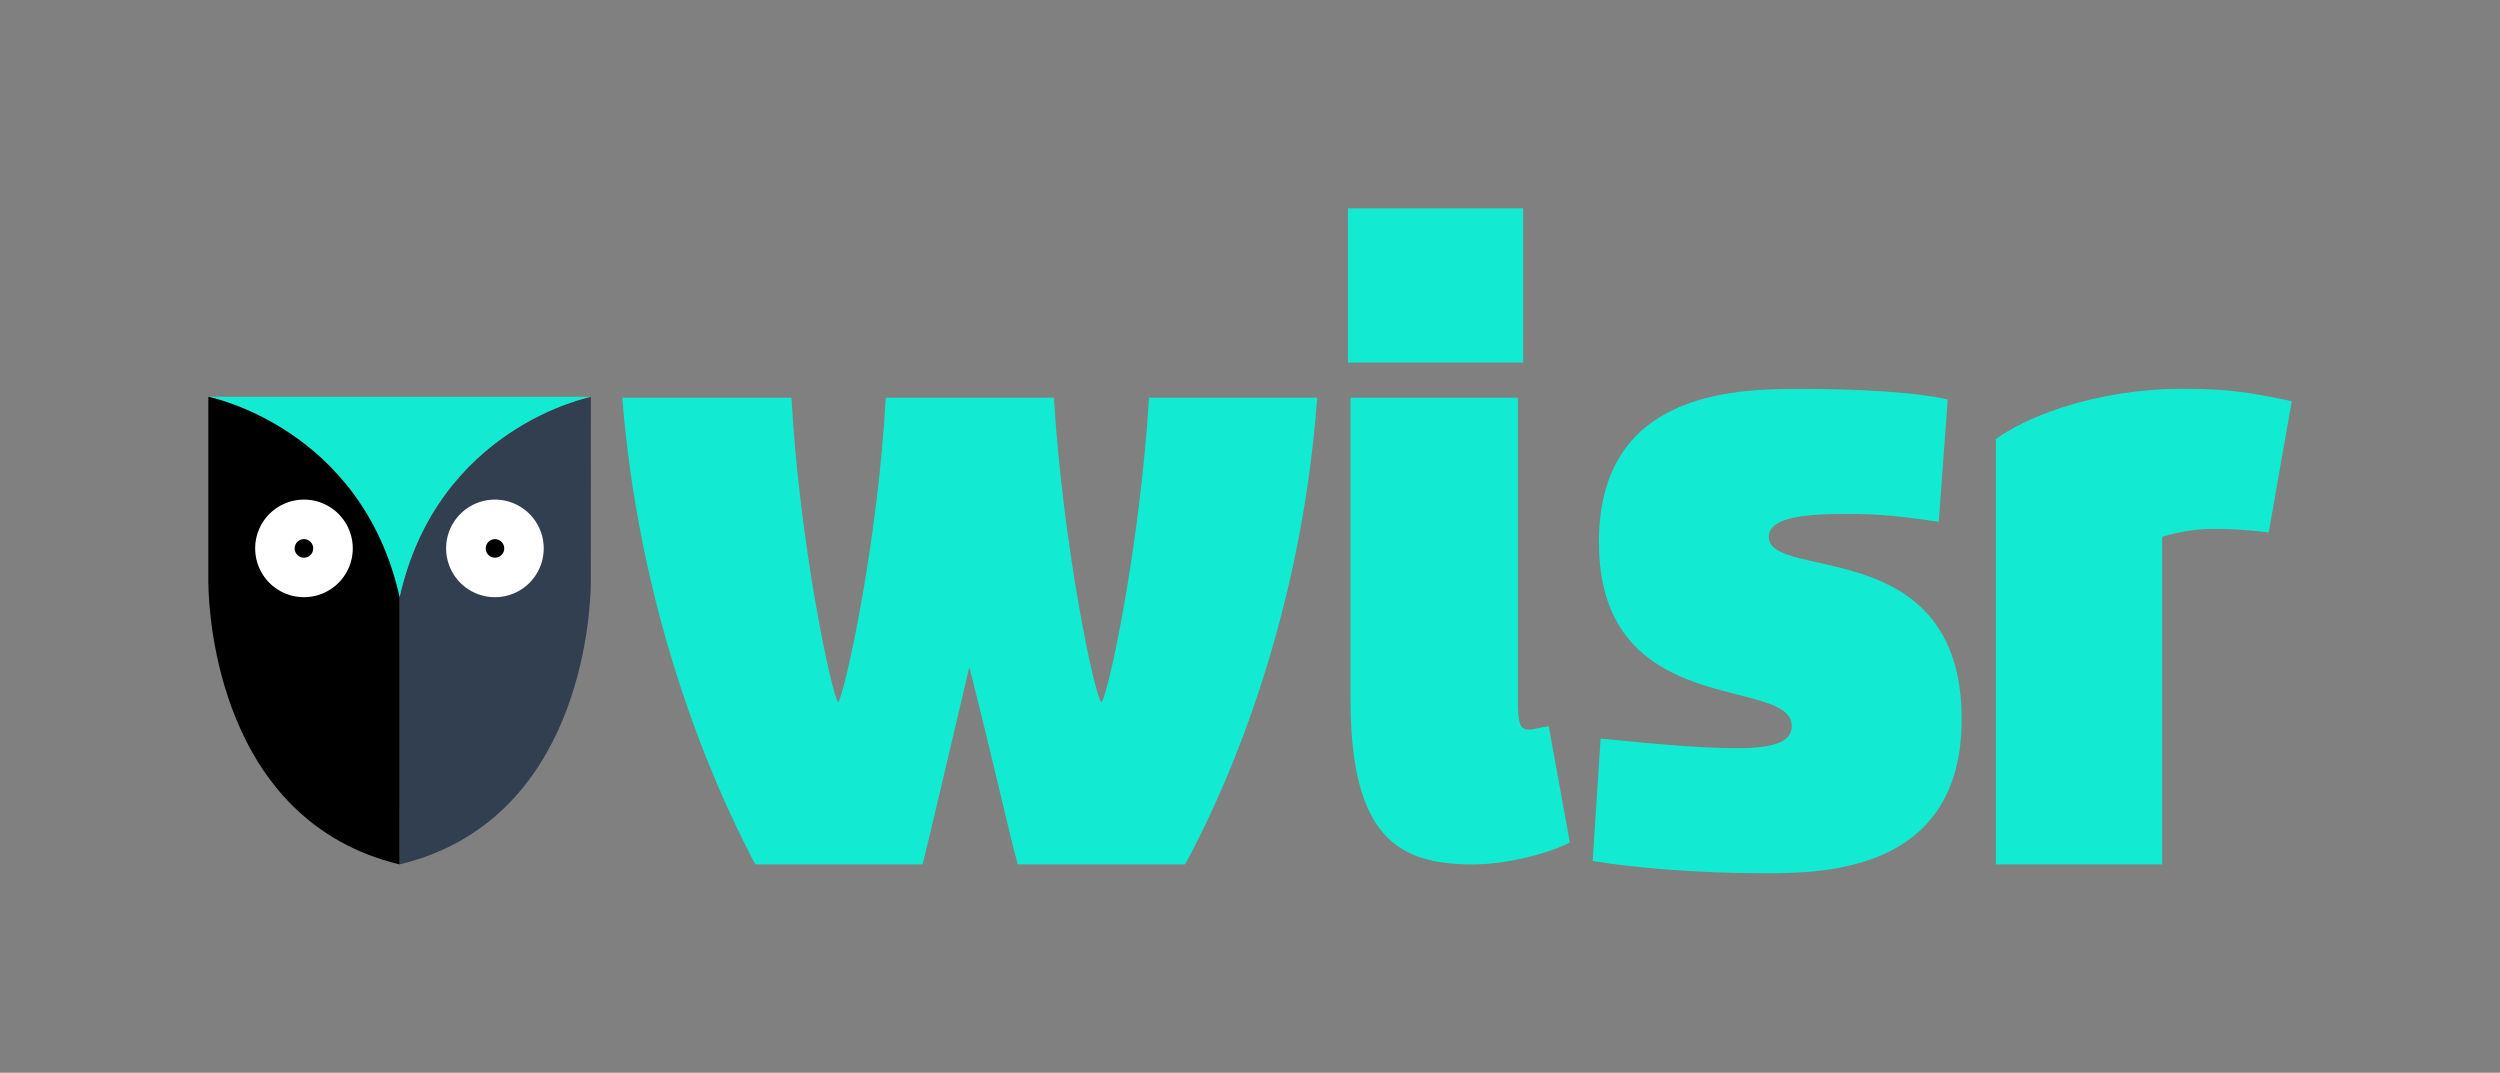
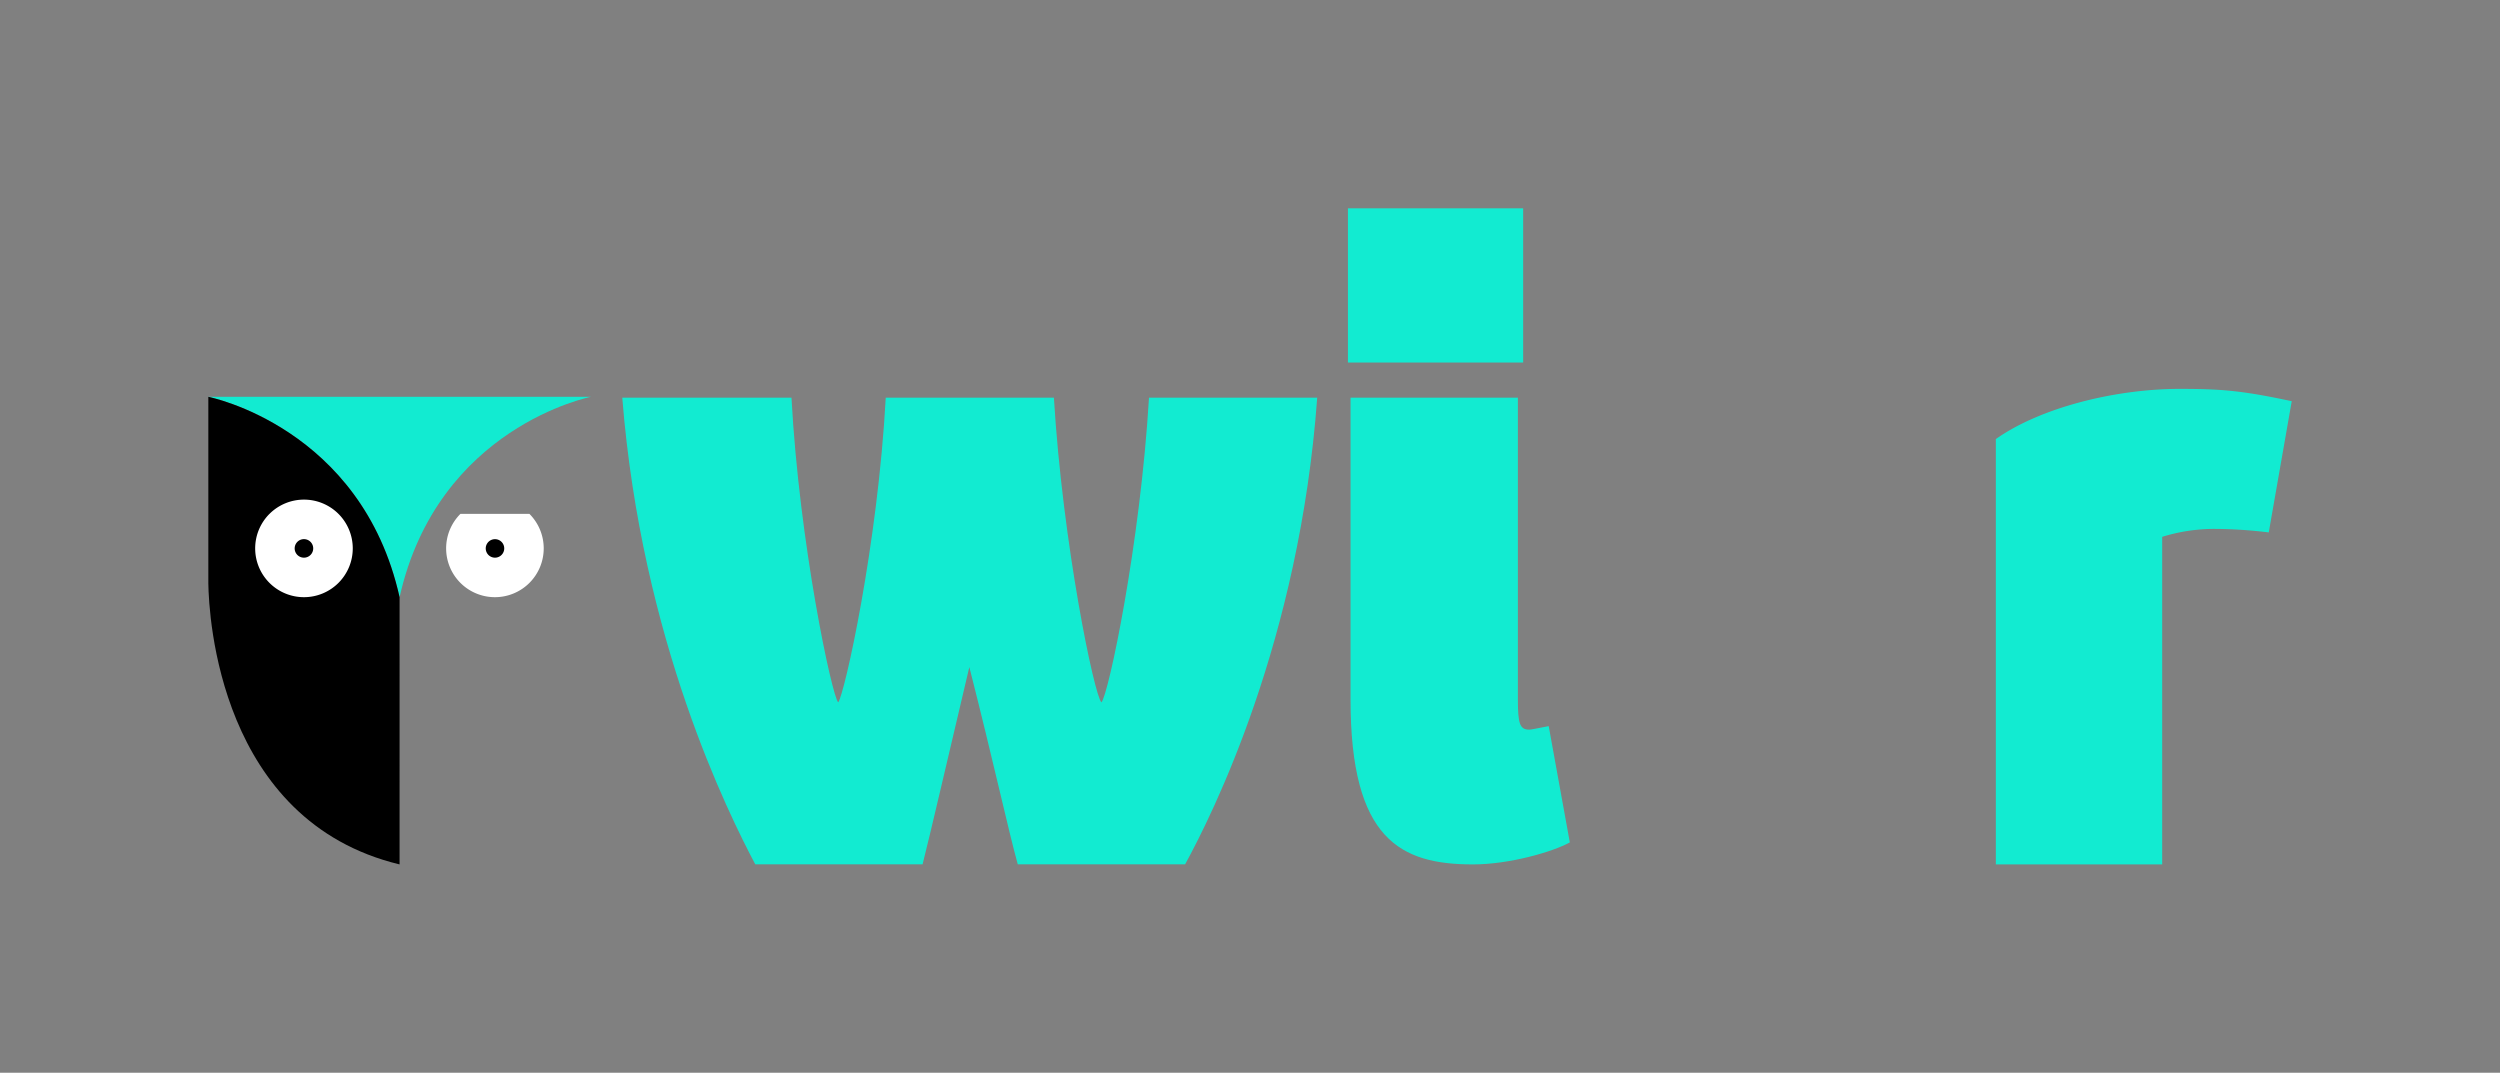
<svg xmlns="http://www.w3.org/2000/svg" viewBox="0 0 1200 514.92">
  <rect x="0" y="0" width="1200" height="514.92" fill="#808080" stroke="none" />
  <defs>
    <style>.cls-1{fill:#323f51;}.cls-2{fill:#12ebd1;}.cls-3{fill:#fff;}</style>
  </defs>
  <title>Wisr</title>
  <g id="logos--lender--au--wisr" class="logos logos--lender logos--lender--au logos--lender--au--wisr">
-     <path class="cls-1" d="M283.61,190.48h0s-73.54,14.42-91.81,96.18h0V414.92c86.52-20.84,91.56-119,91.8-134.86Z" />
    <path class="cls-2" d="M283.61,190.48H100s73.56,14.43,91.8,96.18h0C210.07,204.9,283.61,190.48,283.61,190.48Z" />
    <path d="M191.8,286.66h0C173.56,205,100.09,190.5,100,190.48v89.58h0c.25,15.85,5.28,114,91.79,134.86Z" />
    <path class="cls-3" d="M129.34,246.67a23.42,23.42,0,1,0,33.13,0h0a23.43,23.43,0,0,0-33.12,0" />
    <path d="M146.75,267.6a4.45,4.45,0,1,1,3.51-5.22,4.45,4.45,0,0,1-3.51,5.22h0" />
-     <path class="cls-3" d="M221,246.67a23.42,23.42,0,1,0,33.13,0h0a23.43,23.43,0,0,0-33.12,0" />
+     <path class="cls-3" d="M221,246.67a23.42,23.42,0,1,0,33.13,0h0" />
    <path d="M238.45,267.6a4.44,4.44,0,1,1,3.5-5.22,4.45,4.45,0,0,1-3.5,5.22h0" />
    <path class="cls-2" d="M551.52,190.88h80.74c-8.48,116.67-50.3,200-63.41,224H488.53c-4.66-16.91-11.42-48.19-23.25-94.69-11,46.52-18.18,77.78-22.44,94.69H362.52c-12.69-24.09-54.54-107.37-63.83-224h81.22c3.8,70.2,19.45,143.29,22.43,146.26,3-3.8,19-75.67,22.82-146.26h80.71c4.23,70.2,19.45,143.29,22.83,146.26C532.08,333.34,547.29,261.47,551.52,190.88Z" />
    <path class="cls-2" d="M647,174V100h84.12v74ZM753.51,404.35c-8.46,4.65-29.17,10.57-46.5,10.57-34.66,0-58.75-11.83-58.75-79.05v-145h80.32V335.45c0,11.83.85,14.78,5.5,14.78.85,0,2.54-.41,9.3-1.69Z" />
-     <path class="cls-2" d="M930.6,250.48c-16.9-2.53-27.5-3.8-44.38-3.8-22,0-37.2,2.12-37.2,11,0,21.55,92.57-1.7,92.57,87.49,0,72.29-64.25,74-93.84,74-35.5,0-66.36-3-83.27-5.92l3.82-58.76c20.26,2.11,47.76,4.65,65.13,4.65,15.64,0,26.63-2.11,26.63-10.57,0-24.52-92.58-2.1-92.58-88.34,0-71.87,64.26-73.55,96-73.55,31.28,0,56.23,1.68,71.42,5.06Z" />
    <path class="cls-2" d="M1089,255.56a220.93,220.93,0,0,0-26.21-1.69,84.76,84.76,0,0,0-24.94,3.81V414.92H958V210.75c21.56-15.2,57.49-24.09,88.34-24.09,19.87,0,30,.84,53.69,5.92Z" />
  </g>
</svg>